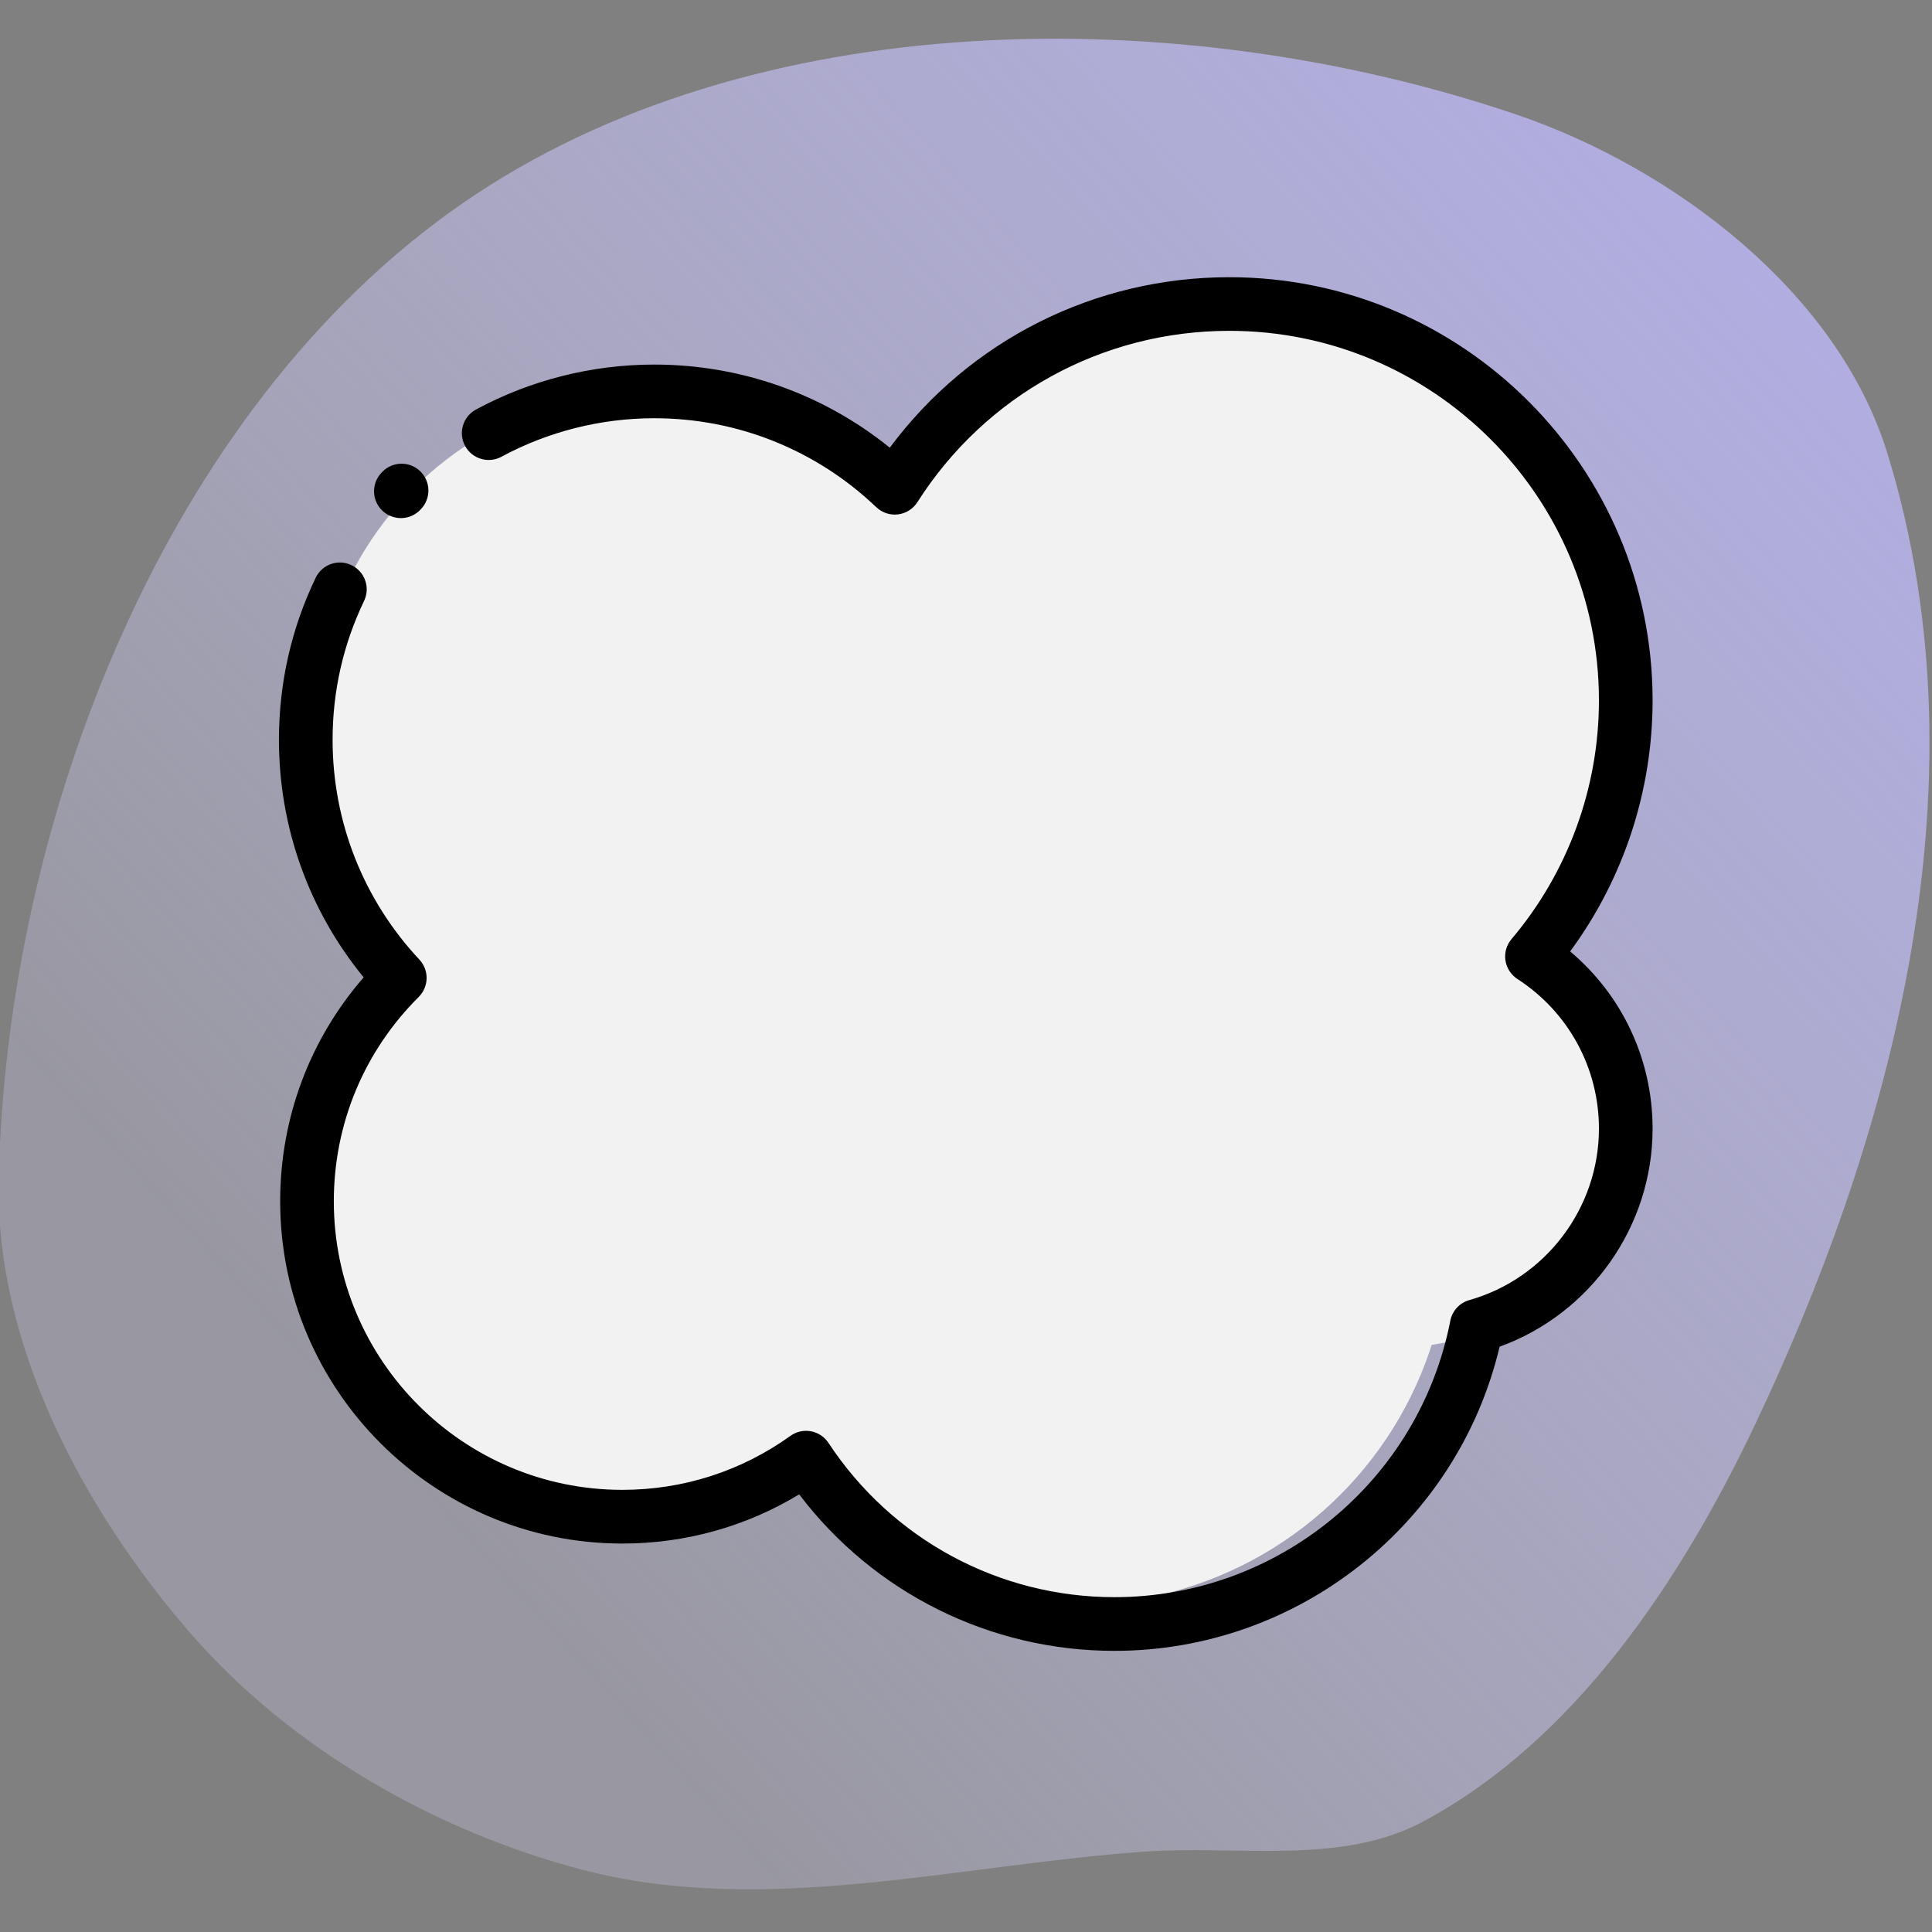
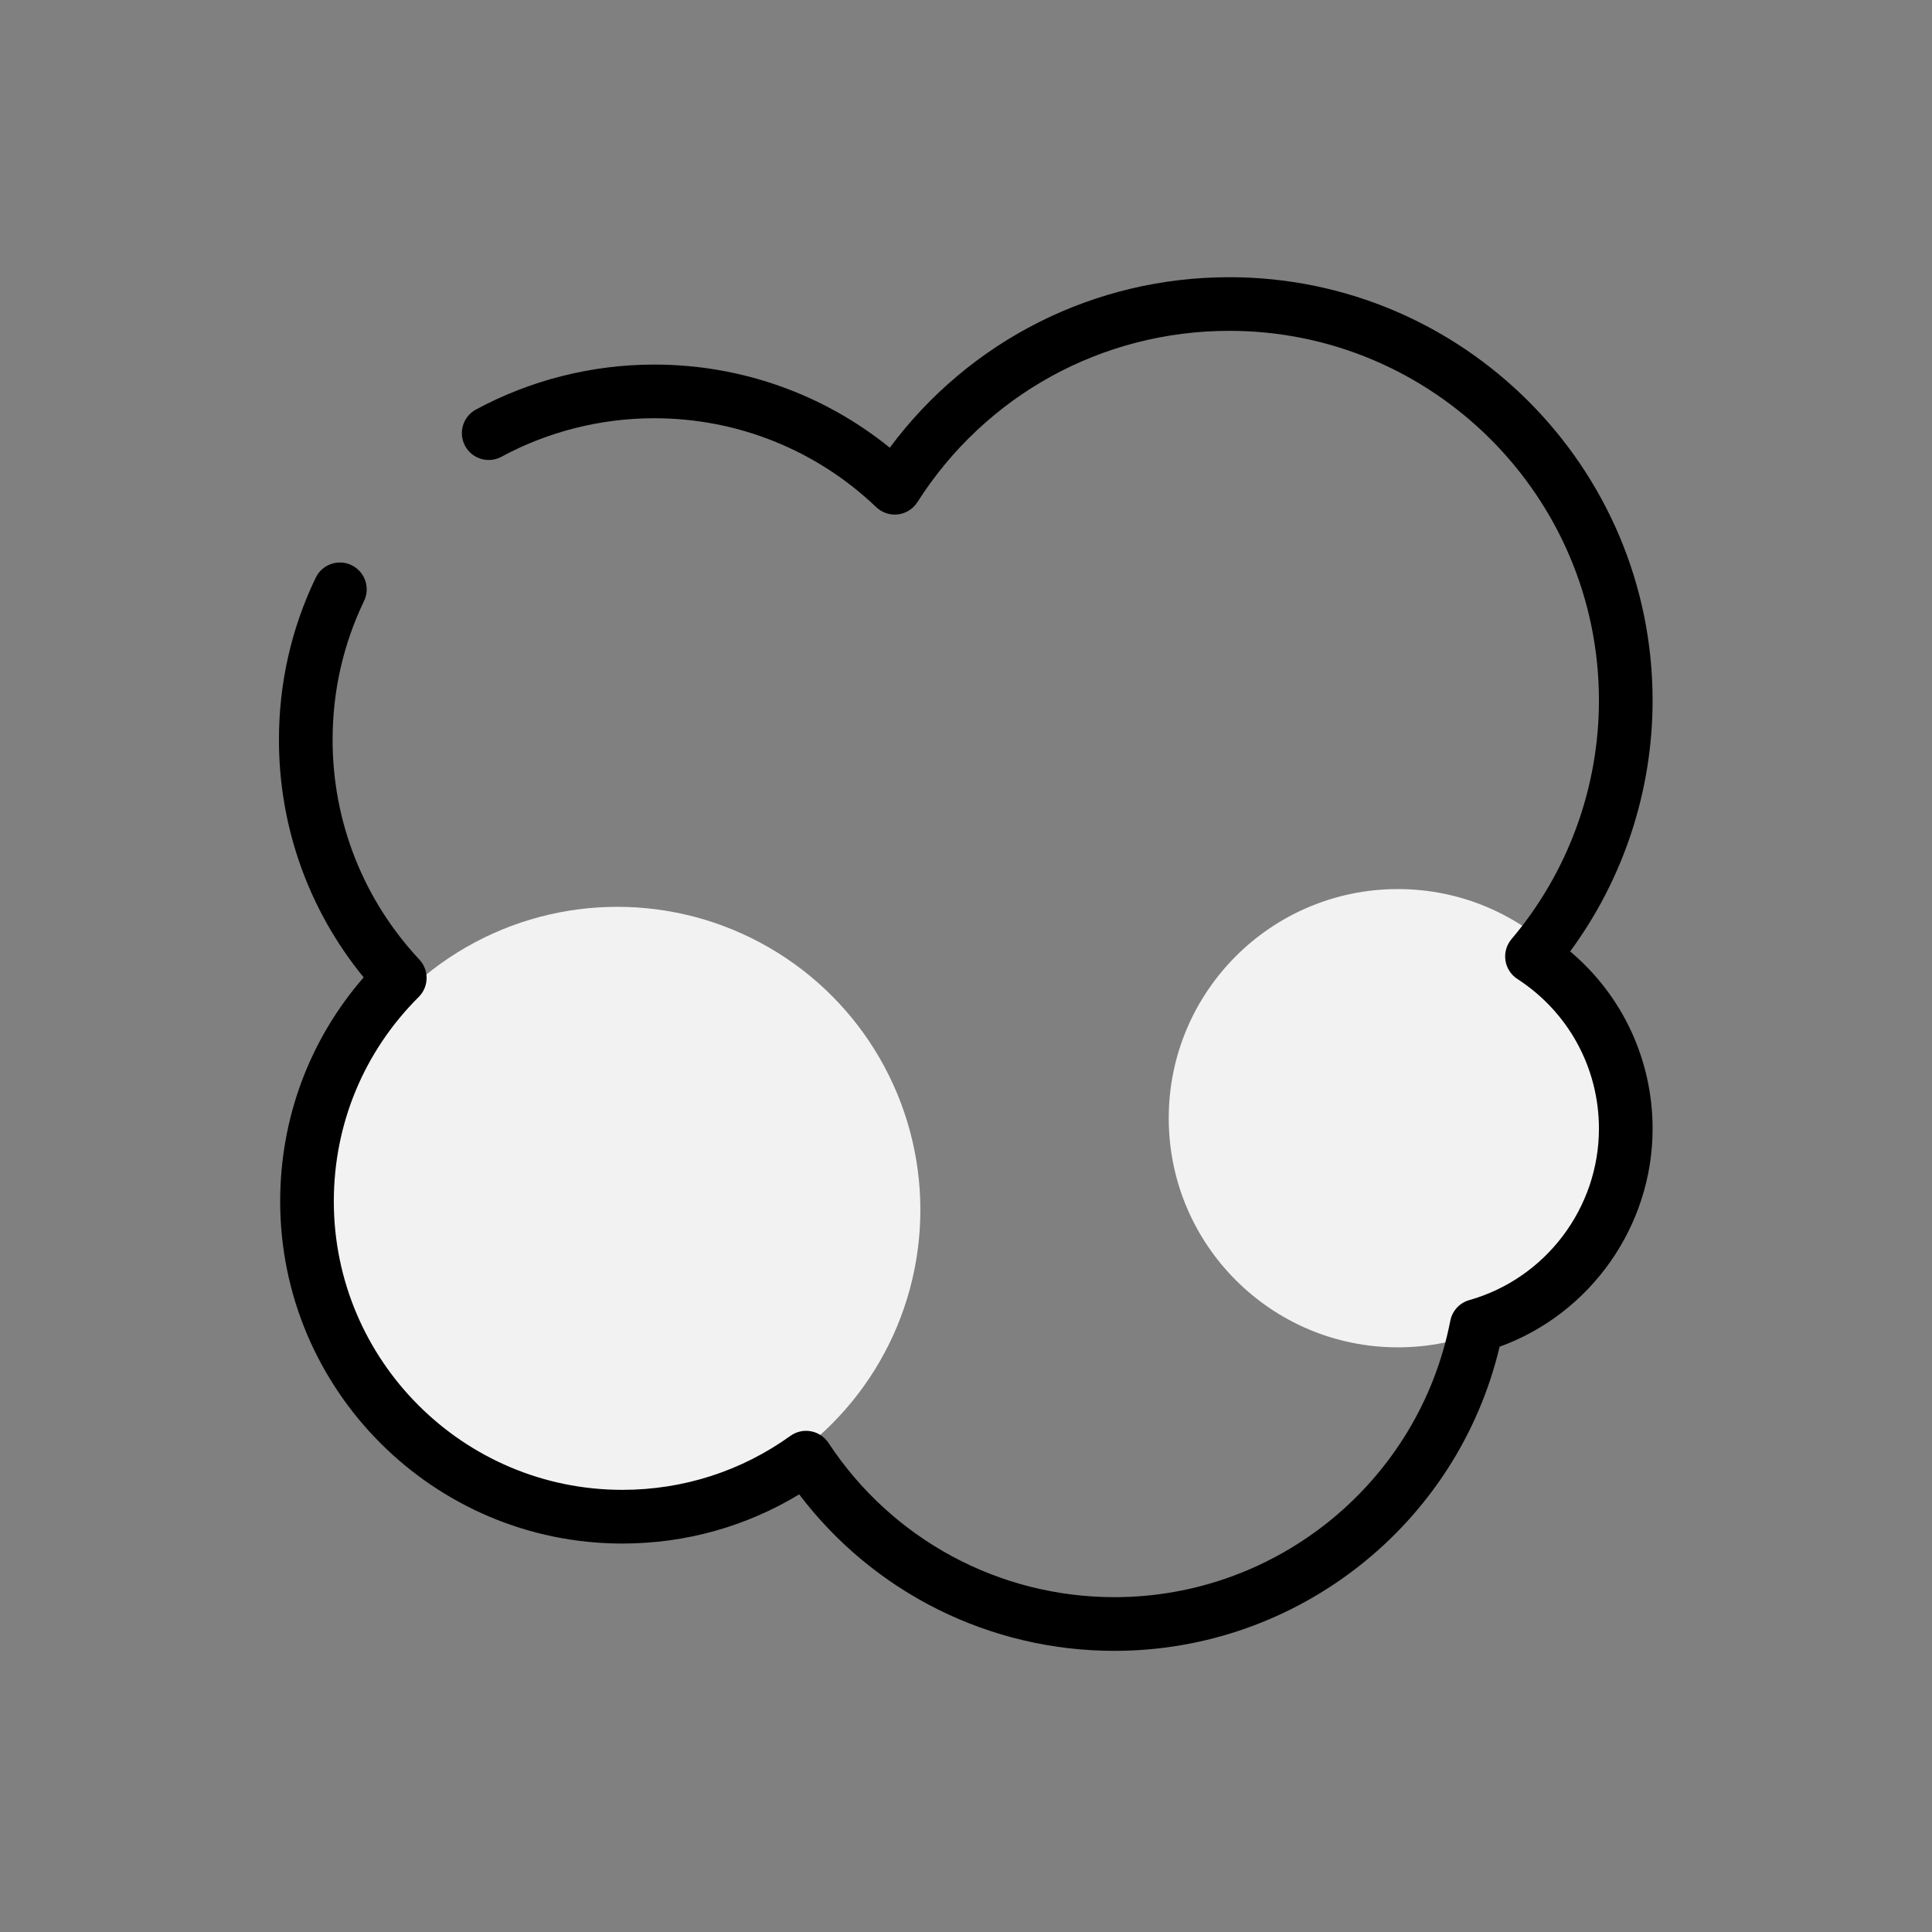
<svg xmlns="http://www.w3.org/2000/svg" xmlns:ns1="http://sodipodi.sourceforge.net/DTD/sodipodi-0.dtd" xmlns:ns2="http://www.inkscape.org/namespaces/inkscape" xmlns:xlink="http://www.w3.org/1999/xlink" height="100pt" viewBox="0 0 100 100" width="100pt" id="svg9" ns1:docname="4.3 .svg" ns2:version="1.3.2 (091e20e, 2023-11-25, custom)">
  <rect x="0" y="0" width="100" height="100" fill="#808080" stroke="none" />
  <defs id="defs9">
    <linearGradient id="linearGradient19" ns2:collect="always">
      <stop style="stop-color:#b1ade3;stop-opacity:1;" offset="0" id="stop19" />
      <stop style="stop-color:#cecced;stop-opacity:0.306;" offset="0.82" id="stop20" />
    </linearGradient>
    <linearGradient ns2:collect="always" xlink:href="#linearGradient19" id="linearGradient20" x1="320.438" y1="202.121" x2="194.606" y2="316.271" gradientUnits="userSpaceOnUse" />
  </defs>
  <g id="g20" transform="matrix(0.711,0,0,0.711,-132.028,-132.118)">
-     <path id="path9" style="fill:url(#linearGradient20);fill-rule:evenodd;stroke-width:0.567;stroke-linecap:round;stroke-linejoin:round" d="m 219.314,200.656 c -21.555,14.943 -33.155,44.871 -33.718,71.093 -0.256,11.908 6.114,23.909 13.912,32.912 7.298,8.427 17.843,14.472 28.629,17.287 13.201,3.446 27.298,-0.38 40.908,-1.334 6.768,-0.474 14.254,1.019 20.236,-2.181 11.117,-5.947 18.847,-17.639 24.24,-29.034 9.194,-19.425 17.242,-45.708 9.567,-70.593 -3.592,-11.648 -15.47,-20.727 -27.011,-24.649 -24.313,-8.263 -55.659,-8.132 -76.763,6.499 z" ns1:nodetypes="aaaaaassaa" />
    <g id="g19">
      <circle style="fill:#f2f2f2;fill-rule:evenodd;stroke-width:0.372;stroke-linecap:round;stroke-linejoin:round" id="circle19" cx="287.457" cy="267.224" r="16.681" />
      <circle style="fill:#f2f2f2;fill-rule:evenodd;stroke-width:0.492;stroke-linecap:round;stroke-linejoin:round" id="circle18" cx="230.633" cy="273.897" r="22.062" />
-       <circle style="fill:#f2f2f2;fill-rule:evenodd;stroke-width:0.608;stroke-linecap:round;stroke-linejoin:round" id="circle16" cx="263.995" cy="275.403" r="27.228" />
-       <circle style="fill:#f2f2f2;fill-rule:evenodd;stroke-width:0.55;stroke-linecap:round;stroke-linejoin:round" id="circle17" cx="233.216" cy="238.812" r="24.645" />
-       <circle style="fill:#f2f2f2;fill-rule:evenodd;stroke-width:0.608;stroke-linecap:round;stroke-linejoin:round" id="path15" cx="275.619" cy="235.799" r="27.228" />
      <path d="m 266.825,306 c -9.069,0 -17.512,-4.224 -22.952,-11.392 -3.876,2.348 -8.288,3.58 -12.872,3.58 -13.736,0 -24.911,-11.175 -24.911,-24.911 0,-6.056 2.145,-11.78 6.077,-16.306 C 208.177,252.098 206,246.027 206,239.683 c 0,-4.133 0.9,-8.105 2.676,-11.805 0.466,-0.972 1.633,-1.383 2.605,-0.916 0.973,0.467 1.382,1.633 0.916,2.606 -1.521,3.168 -2.291,6.57 -2.291,10.114 0,5.962 2.244,11.642 6.317,15.995 0.721,0.77 0.7,1.973 -0.047,2.718 -3.986,3.97 -6.181,9.255 -6.181,14.88 7.6e-4,11.582 9.423,21.004 21.005,21.004 4.423,0 8.653,-1.359 12.235,-3.93 0.432,-0.311 0.971,-0.431 1.494,-0.334 0.523,0.096 0.983,0.402 1.276,0.846 4.631,7.032 12.414,11.23 20.82,11.23 11.897,0 22.179,-8.462 24.449,-20.121 0.14,-0.723 0.676,-1.305 1.385,-1.505 5.555,-1.572 9.435,-6.704 9.435,-12.481 0,-4.417 -2.219,-8.49 -5.936,-10.896 -0.471,-0.305 -0.789,-0.798 -0.871,-1.354 -0.082,-0.555 0.079,-1.119 0.442,-1.548 4.105,-4.847 6.365,-11.018 6.365,-17.376 0,-14.836 -12.07,-26.906 -26.906,-26.906 -9.245,0 -17.735,4.662 -22.71,12.473 -0.314,0.493 -0.832,0.819 -1.412,0.89 -0.58,0.07 -1.16,-0.123 -1.583,-0.526 -4.375,-4.175 -10.114,-6.474 -16.163,-6.474 -3.883,0 -7.729,0.969 -11.121,2.804 -0.949,0.513 -2.134,0.16 -2.647,-0.789 -0.513,-0.949 -0.16,-2.134 0.789,-2.647 3.961,-2.142 8.449,-3.275 12.979,-3.275 6.294,0 12.303,2.134 17.149,6.051 C 256.277,210.601 265.359,206 275.188,206 292.178,206 306,219.822 306,236.812 c 0,6.586 -2.119,12.997 -6.002,18.27 3.792,3.189 6.002,7.875 6.002,12.904 0,7.115 -4.523,13.478 -11.137,15.872 C 291.805,296.757 280.196,306 266.825,306 Z m 0,0" id="path3" style="stroke-width:0.195" />
-       <path d="m 214.877,223.537 c -0.484,0 -0.968,-0.179 -1.347,-0.539 -0.781,-0.743 -0.812,-1.98 -0.068,-2.761 l 0.054,-0.057 c 0.746,-0.779 1.982,-0.806 2.762,-0.061 0.779,0.746 0.806,1.982 0.06,2.762 l -0.046,0.05 c -0.384,0.403 -0.9,0.607 -1.415,0.607 z m 0,0" id="path2" style="stroke-width:0.195" />
    </g>
  </g>
</svg>